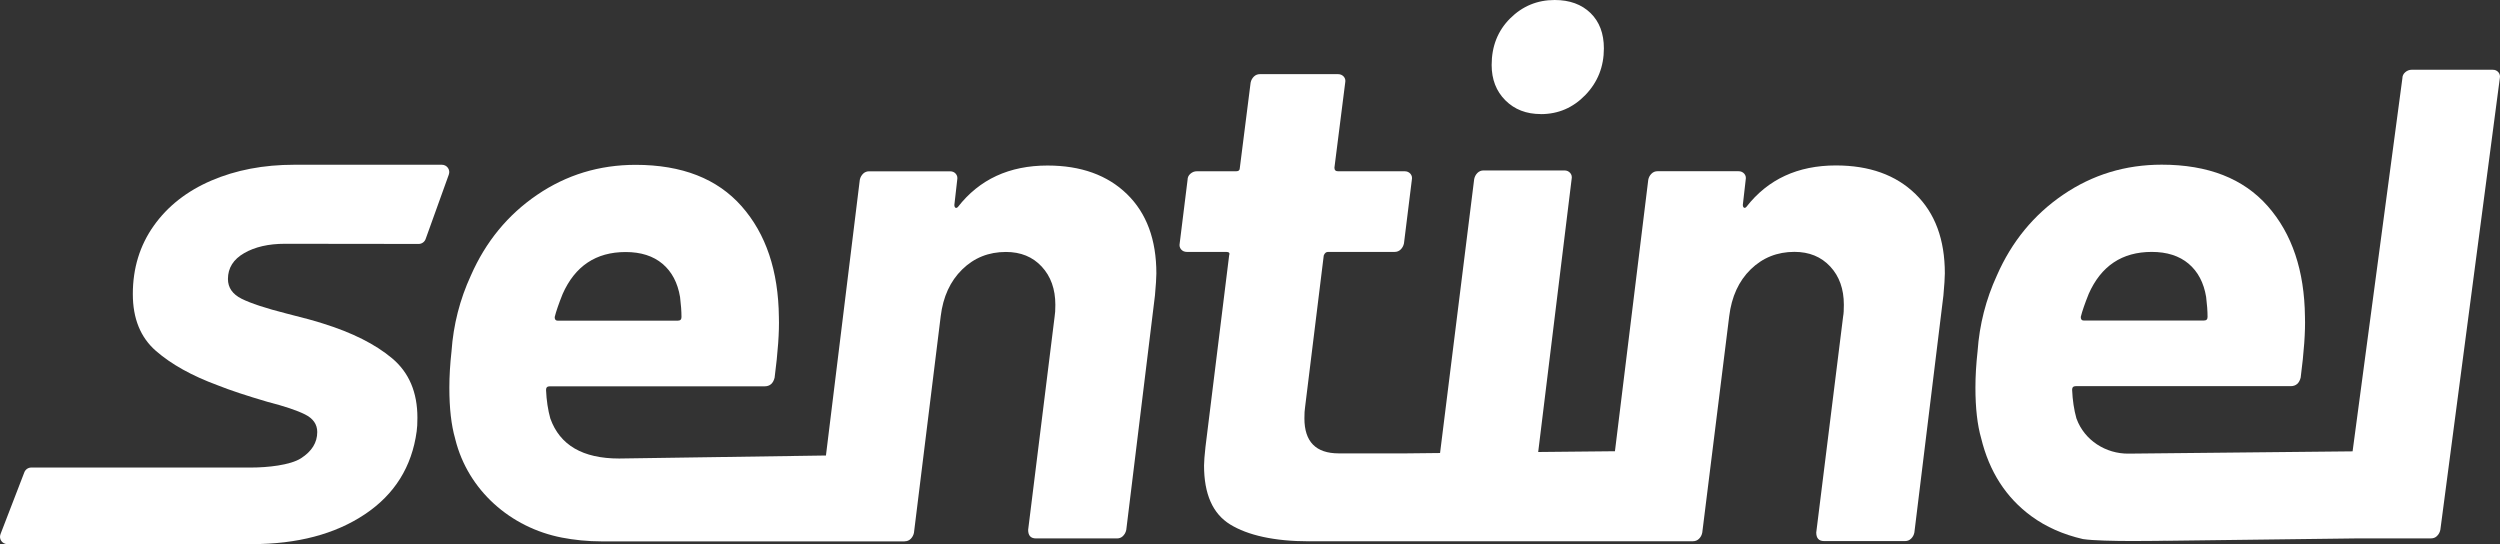
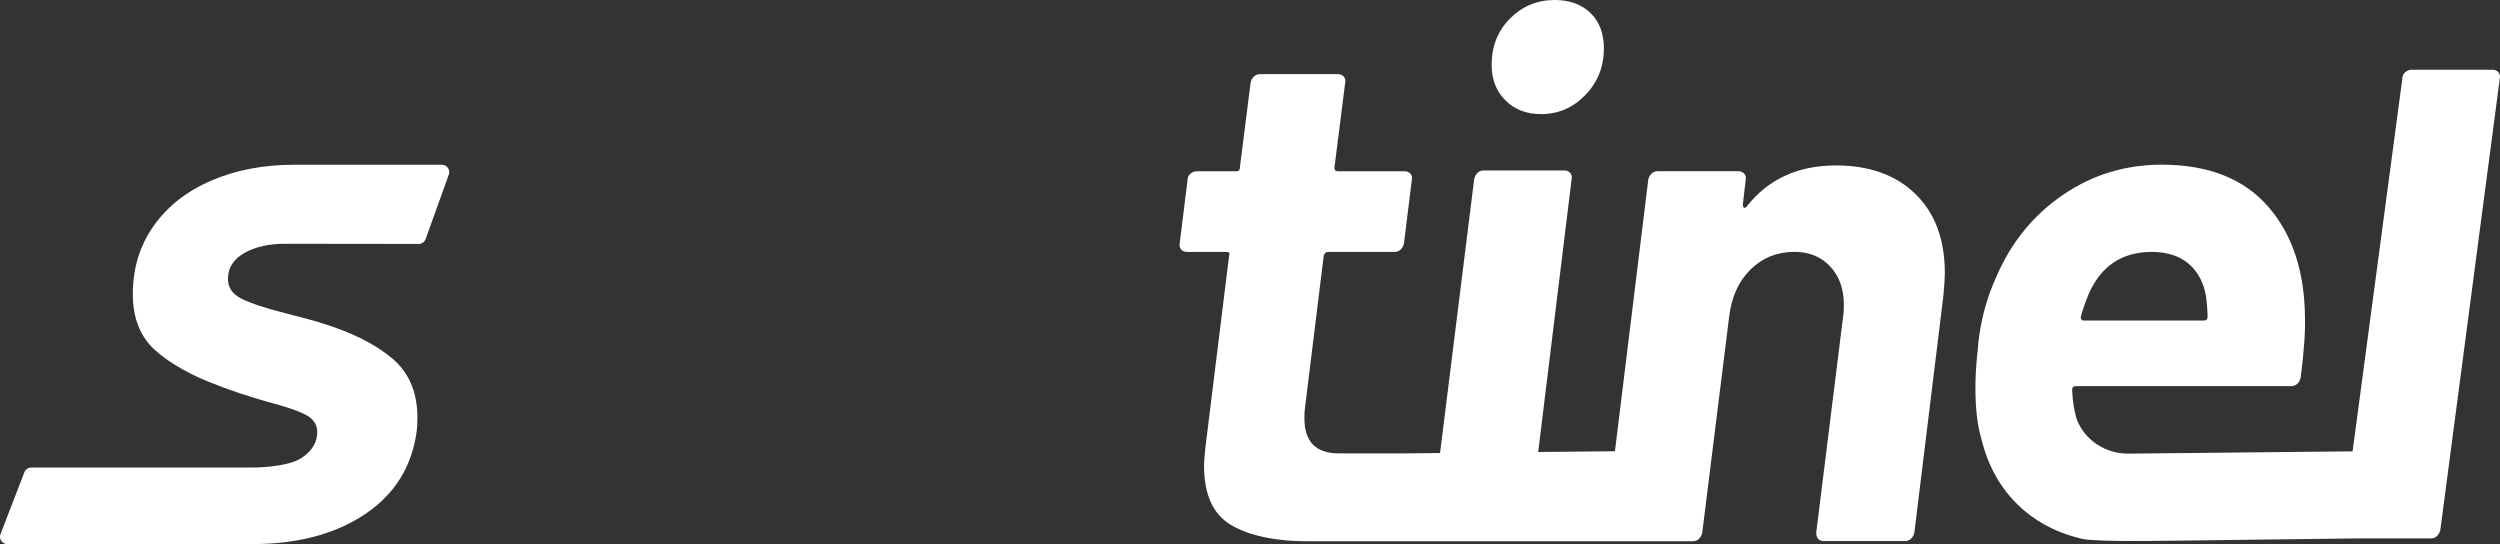
<svg xmlns="http://www.w3.org/2000/svg" width="170px" height="37px" viewBox="0 0 170 37" version="1.1">
  <rect x="0" y="0" width="170" height="37" fill="#333333" stroke="none" />
  <title>Logo Wordmark</title>
  <g id="Site-Web" stroke="none" stroke-width="1" fill="none" fill-rule="evenodd">
    <g id="Version-trial-(contenu-révisé-FR)-Copy-2" transform="translate(-458, -135)" fill="#FFFFFF" fill-rule="nonzero">
      <g id="Logo-Wordmark" transform="translate(458, 135)">
        <g id="Group" transform="translate(0, 0)">
          <g transform="translate(0, 4.743)">
-             <path d="M61.517,32.066 C61.677,32.066 61.816,32.011 61.93,31.898 C62.043,31.784 62.116,31.646 62.149,31.486 L63.968,16.762 C64.129,15.434 64.617,14.375 65.43,13.579 C66.242,12.785 67.232,12.39 68.403,12.39 C69.409,12.39 70.222,12.721 70.837,13.385 C71.453,14.049 71.764,14.914 71.764,15.985 C71.764,16.342 71.747,16.601 71.717,16.762 L69.914,31.286 C69.914,31.676 70.091,31.87 70.449,31.87 L75.954,31.87 C76.09,31.87 76.226,31.828 76.326,31.74 C76.462,31.621 76.55,31.469 76.586,31.289 L78.536,15.354 C78.6,14.643 78.633,14.14 78.633,13.85 C78.633,11.552 77.968,9.754 76.636,8.457 C75.305,7.163 73.503,6.513 71.229,6.513 C68.63,6.513 66.6,7.453 65.138,9.331 C65.072,9.397 65.016,9.411 64.969,9.381 C64.919,9.347 64.897,9.284 64.897,9.187 L65.091,7.486 C65.122,7.326 65.091,7.188 64.994,7.074 C64.897,6.961 64.767,6.906 64.603,6.906 L59.098,6.906 C58.962,6.906 58.826,6.95 58.724,7.038 C58.588,7.16 58.499,7.309 58.466,7.489 L56.164,26.231 L42.098,26.436 C39.63,26.436 38.071,25.529 37.422,23.714 C37.259,23.131 37.162,22.484 37.131,21.77 C37.131,21.61 37.212,21.527 37.375,21.527 L51.99,21.527 C52.348,21.527 52.575,21.333 52.673,20.943 C52.9,19.196 52.997,17.818 52.964,16.814 C52.93,13.673 52.087,11.162 50.432,9.284 C48.776,7.406 46.372,6.466 43.221,6.466 C40.753,6.466 38.521,7.146 36.524,8.507 C34.527,9.867 33.024,11.698 32.017,13.996 C31.271,15.617 30.83,17.332 30.703,19.146 C30.606,20.02 30.556,20.847 30.556,21.624 C30.556,23.017 30.686,24.165 30.947,25.072 C30.952,25.094 30.958,25.117 30.963,25.141 C31.826,28.593 34.713,31.14 38.215,31.815 C39.02,31.97 39.935,32.072 40.955,32.072 L61.522,32.072 M38.254,15.26 C39.097,13.349 40.528,12.395 42.542,12.395 C43.582,12.395 44.417,12.663 45.052,13.197 C45.684,13.731 46.083,14.486 46.244,15.457 C46.308,15.974 46.341,16.427 46.341,16.817 C46.341,16.98 46.261,17.061 46.097,17.061 L37.913,17.061 C37.783,17.061 37.719,16.98 37.719,16.817 C37.816,16.427 37.994,15.91 38.254,15.263 L38.254,15.26 Z" id="Shape" />
            <path d="M89.033,32.066 C86.628,32.066 84.84,31.649 83.653,30.921 C82.466,30.191 81.875,28.856 81.875,26.914 C81.875,26.654 81.908,26.234 81.972,25.65 L83.581,12.63 C83.644,12.47 83.581,12.387 83.387,12.387 L80.708,12.387 C80.544,12.387 80.416,12.331 80.317,12.218 C80.219,12.105 80.186,11.966 80.219,11.806 L80.755,7.484 C80.755,7.323 80.818,7.185 80.949,7.071 C81.079,6.958 81.223,6.903 81.387,6.903 L84.066,6.903 C84.227,6.903 84.31,6.823 84.31,6.659 L85.042,0.879 C85.073,0.719 85.148,0.581 85.261,0.467 C85.375,0.354 85.514,0.299 85.674,0.299 L90.985,0.299 C91.146,0.299 91.276,0.357 91.376,0.467 C91.473,0.581 91.507,0.719 91.473,0.879 L90.741,6.659 C90.741,6.823 90.822,6.903 90.985,6.903 L95.517,6.903 C95.678,6.903 95.808,6.961 95.908,7.071 C96.005,7.185 96.038,7.323 96.005,7.484 L95.47,11.806 C95.436,11.969 95.364,12.105 95.251,12.218 C95.137,12.331 94.998,12.387 94.837,12.387 L90.306,12.387 C90.175,12.387 90.078,12.467 90.015,12.63 L88.747,22.929 C88.714,23.123 88.7,23.383 88.7,23.706 C88.7,25.294 89.479,26.087 91.038,26.087 L95.606,26.087 L97.924,26.062 L100.245,7.431 C100.279,7.271 100.351,7.132 100.464,7.019 C100.578,6.906 100.717,6.847 100.878,6.847 L106.382,6.847 C106.543,6.847 106.674,6.906 106.774,7.019 C106.871,7.132 106.904,7.271 106.871,7.431 L104.597,25.993 L109.816,25.941 L112.082,7.481 C112.112,7.32 112.187,7.182 112.301,7.069 C112.414,6.955 112.553,6.9 112.714,6.9 L118.219,6.9 C118.38,6.9 118.51,6.958 118.61,7.069 C118.707,7.182 118.74,7.32 118.707,7.481 L118.513,9.182 C118.513,9.278 118.538,9.345 118.585,9.375 C118.635,9.408 118.69,9.392 118.754,9.325 C120.216,7.448 122.246,6.507 124.844,6.507 C127.118,6.507 128.921,7.154 130.252,8.451 C131.583,9.746 132.249,11.543 132.249,13.844 C132.249,14.135 132.216,14.638 132.152,15.349 L130.177,31.469 C130.144,31.632 130.072,31.77 129.958,31.881 C129.844,31.994 129.706,32.05 129.545,32.05 L124.04,32.05 C123.682,32.05 123.505,31.856 123.505,31.466 L125.335,16.756 C125.368,16.596 125.382,16.336 125.382,15.979 C125.382,14.912 125.074,14.043 124.456,13.38 C123.837,12.716 123.028,12.384 122.021,12.384 C120.851,12.384 119.861,12.782 119.048,13.573 C118.235,14.367 117.75,15.429 117.587,16.756 L115.753,31.48 C115.72,31.643 115.648,31.781 115.534,31.892 C115.421,32.005 115.282,32.061 115.121,32.061 L89.038,32.061 L89.033,32.066 Z" id="Path" />
            <path d="M147.322,32.03 L160.364,31.867 L165.312,31.867 C165.445,31.867 165.581,31.826 165.681,31.737 C165.819,31.618 165.908,31.466 165.944,31.284 L169.987,0.581 C170.021,0.42 169.987,0.282 169.89,0.169 C169.793,0.055 169.663,0 169.499,0 L163.994,0 C163.831,0 163.684,0.058 163.556,0.169 C163.426,0.282 163.362,0.42 163.362,0.581 L159.976,25.949 L144.74,26.104 C143.187,26.12 141.744,25.194 141.209,23.739 C141.204,23.728 141.201,23.714 141.195,23.703 C141.032,23.12 140.935,22.473 140.904,21.759 C140.904,21.599 140.985,21.516 141.148,21.516 L155.763,21.516 C156.121,21.516 156.349,21.322 156.446,20.932 C156.673,19.184 156.77,17.807 156.737,16.803 C156.704,13.662 155.86,11.151 154.205,9.273 C152.549,7.395 150.145,6.455 146.994,6.455 C144.526,6.455 142.294,7.135 140.297,8.496 C138.3,9.856 136.797,11.687 135.79,13.985 C135.044,15.606 134.603,17.321 134.476,19.135 C134.379,20.009 134.329,20.835 134.329,21.613 C134.329,23.006 134.459,24.154 134.72,25.061 C135.272,27.329 136.409,29.093 138.131,30.357 C139.135,31.093 140.308,31.607 141.642,31.914 C143.006,32.119 147.324,32.025 147.324,32.025 L147.322,32.03 Z M142.027,15.252 C142.87,13.341 144.301,12.387 146.315,12.387 C147.355,12.387 148.19,12.655 148.825,13.189 C149.457,13.723 149.856,14.478 150.017,15.448 C150.081,15.965 150.114,16.419 150.114,16.809 C150.114,16.972 150.034,17.052 149.87,17.052 L141.686,17.052 C141.556,17.052 141.492,16.972 141.492,16.809 C141.589,16.419 141.767,15.902 142.027,15.255 L142.027,15.252 Z" id="Shape" />
            <path d="M19.371,11.834 C18.259,11.834 17.338,12.047 16.603,12.47 C15.868,12.893 15.5,13.479 15.5,14.229 C15.5,14.815 15.81,15.263 16.431,15.573 C17.05,15.882 18.065,16.217 19.468,16.574 C20.644,16.867 21.476,17.096 21.967,17.257 C23.958,17.876 25.528,18.667 26.67,19.627 C27.813,20.589 28.384,21.931 28.384,23.659 C28.384,24.049 28.368,24.359 28.334,24.588 C28.007,27 26.831,28.88 24.807,30.23 C22.782,31.582 20.217,32.257 17.114,32.257 L0.502,32.257 C0.152,32.257 -0.092,31.909 0.033,31.582 L1.655,27.373 C1.73,27.18 1.916,27.05 2.124,27.05 L17.067,27.05 C18.176,27.05 19.734,26.892 20.469,26.419 C21.204,25.946 21.573,25.352 21.573,24.635 C21.573,24.115 21.296,23.714 20.741,23.438 C20.186,23.161 19.335,22.876 18.192,22.583 C16.753,22.16 15.627,21.787 14.812,21.46 C13.048,20.811 11.645,20.028 10.599,19.115 C9.554,18.203 9.032,16.917 9.032,15.255 C9.032,13.496 9.507,11.95 10.452,10.614 C11.398,9.278 12.707,8.252 14.371,7.536 C16.038,6.82 17.915,6.46 20.006,6.46 L30.048,6.46 C30.398,6.46 30.642,6.809 30.517,7.135 L28.939,11.521 C28.864,11.715 28.678,11.845 28.47,11.845 L19.371,11.834 L19.371,11.834 Z" id="Path" />
          </g>
          <path d="M104.78,7.76 C105.961,7.76 106.97,7.326 107.808,6.458 C108.645,5.589 109.064,4.535 109.064,3.291 C109.064,2.276 108.759,1.474 108.155,0.885 C107.547,0.296 106.735,0 105.717,0 C104.535,0 103.526,0.418 102.688,1.253 C101.851,2.088 101.432,3.144 101.432,4.419 C101.432,5.401 101.743,6.203 102.367,6.825 C102.991,7.448 103.795,7.757 104.78,7.757 L104.78,7.76 Z" id="Path" />
        </g>
      </g>
    </g>
  </g>
</svg>